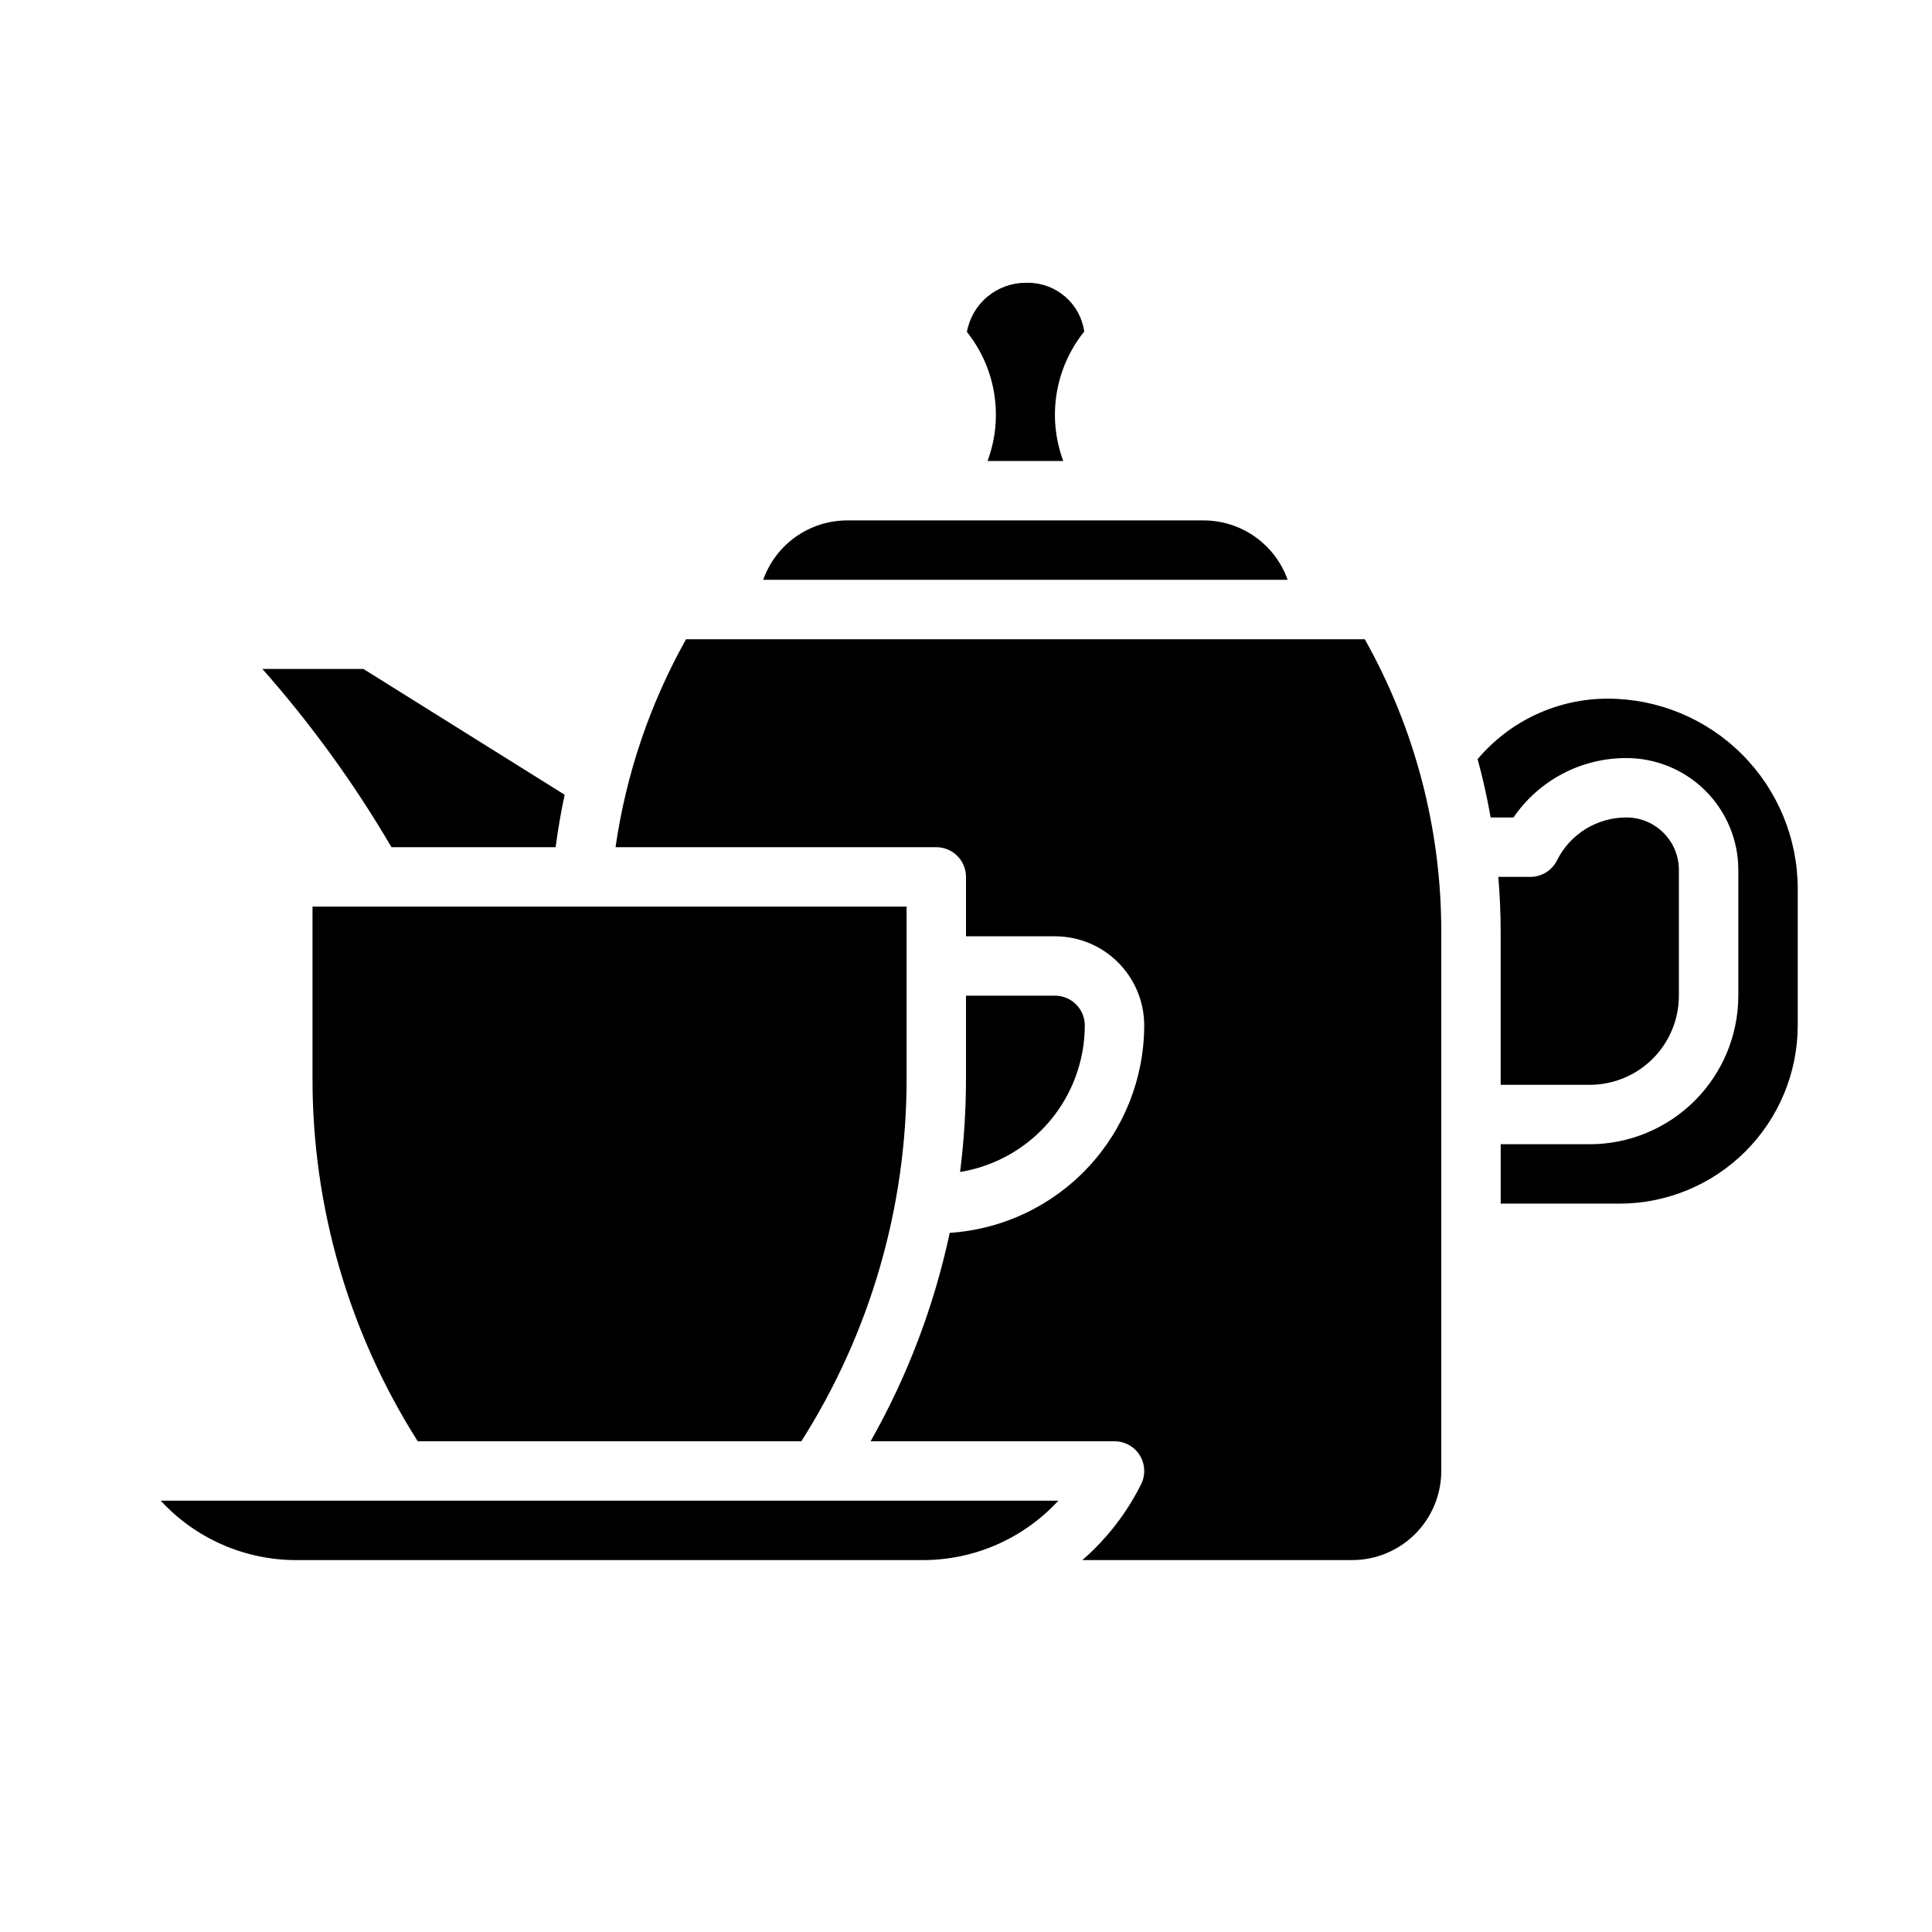
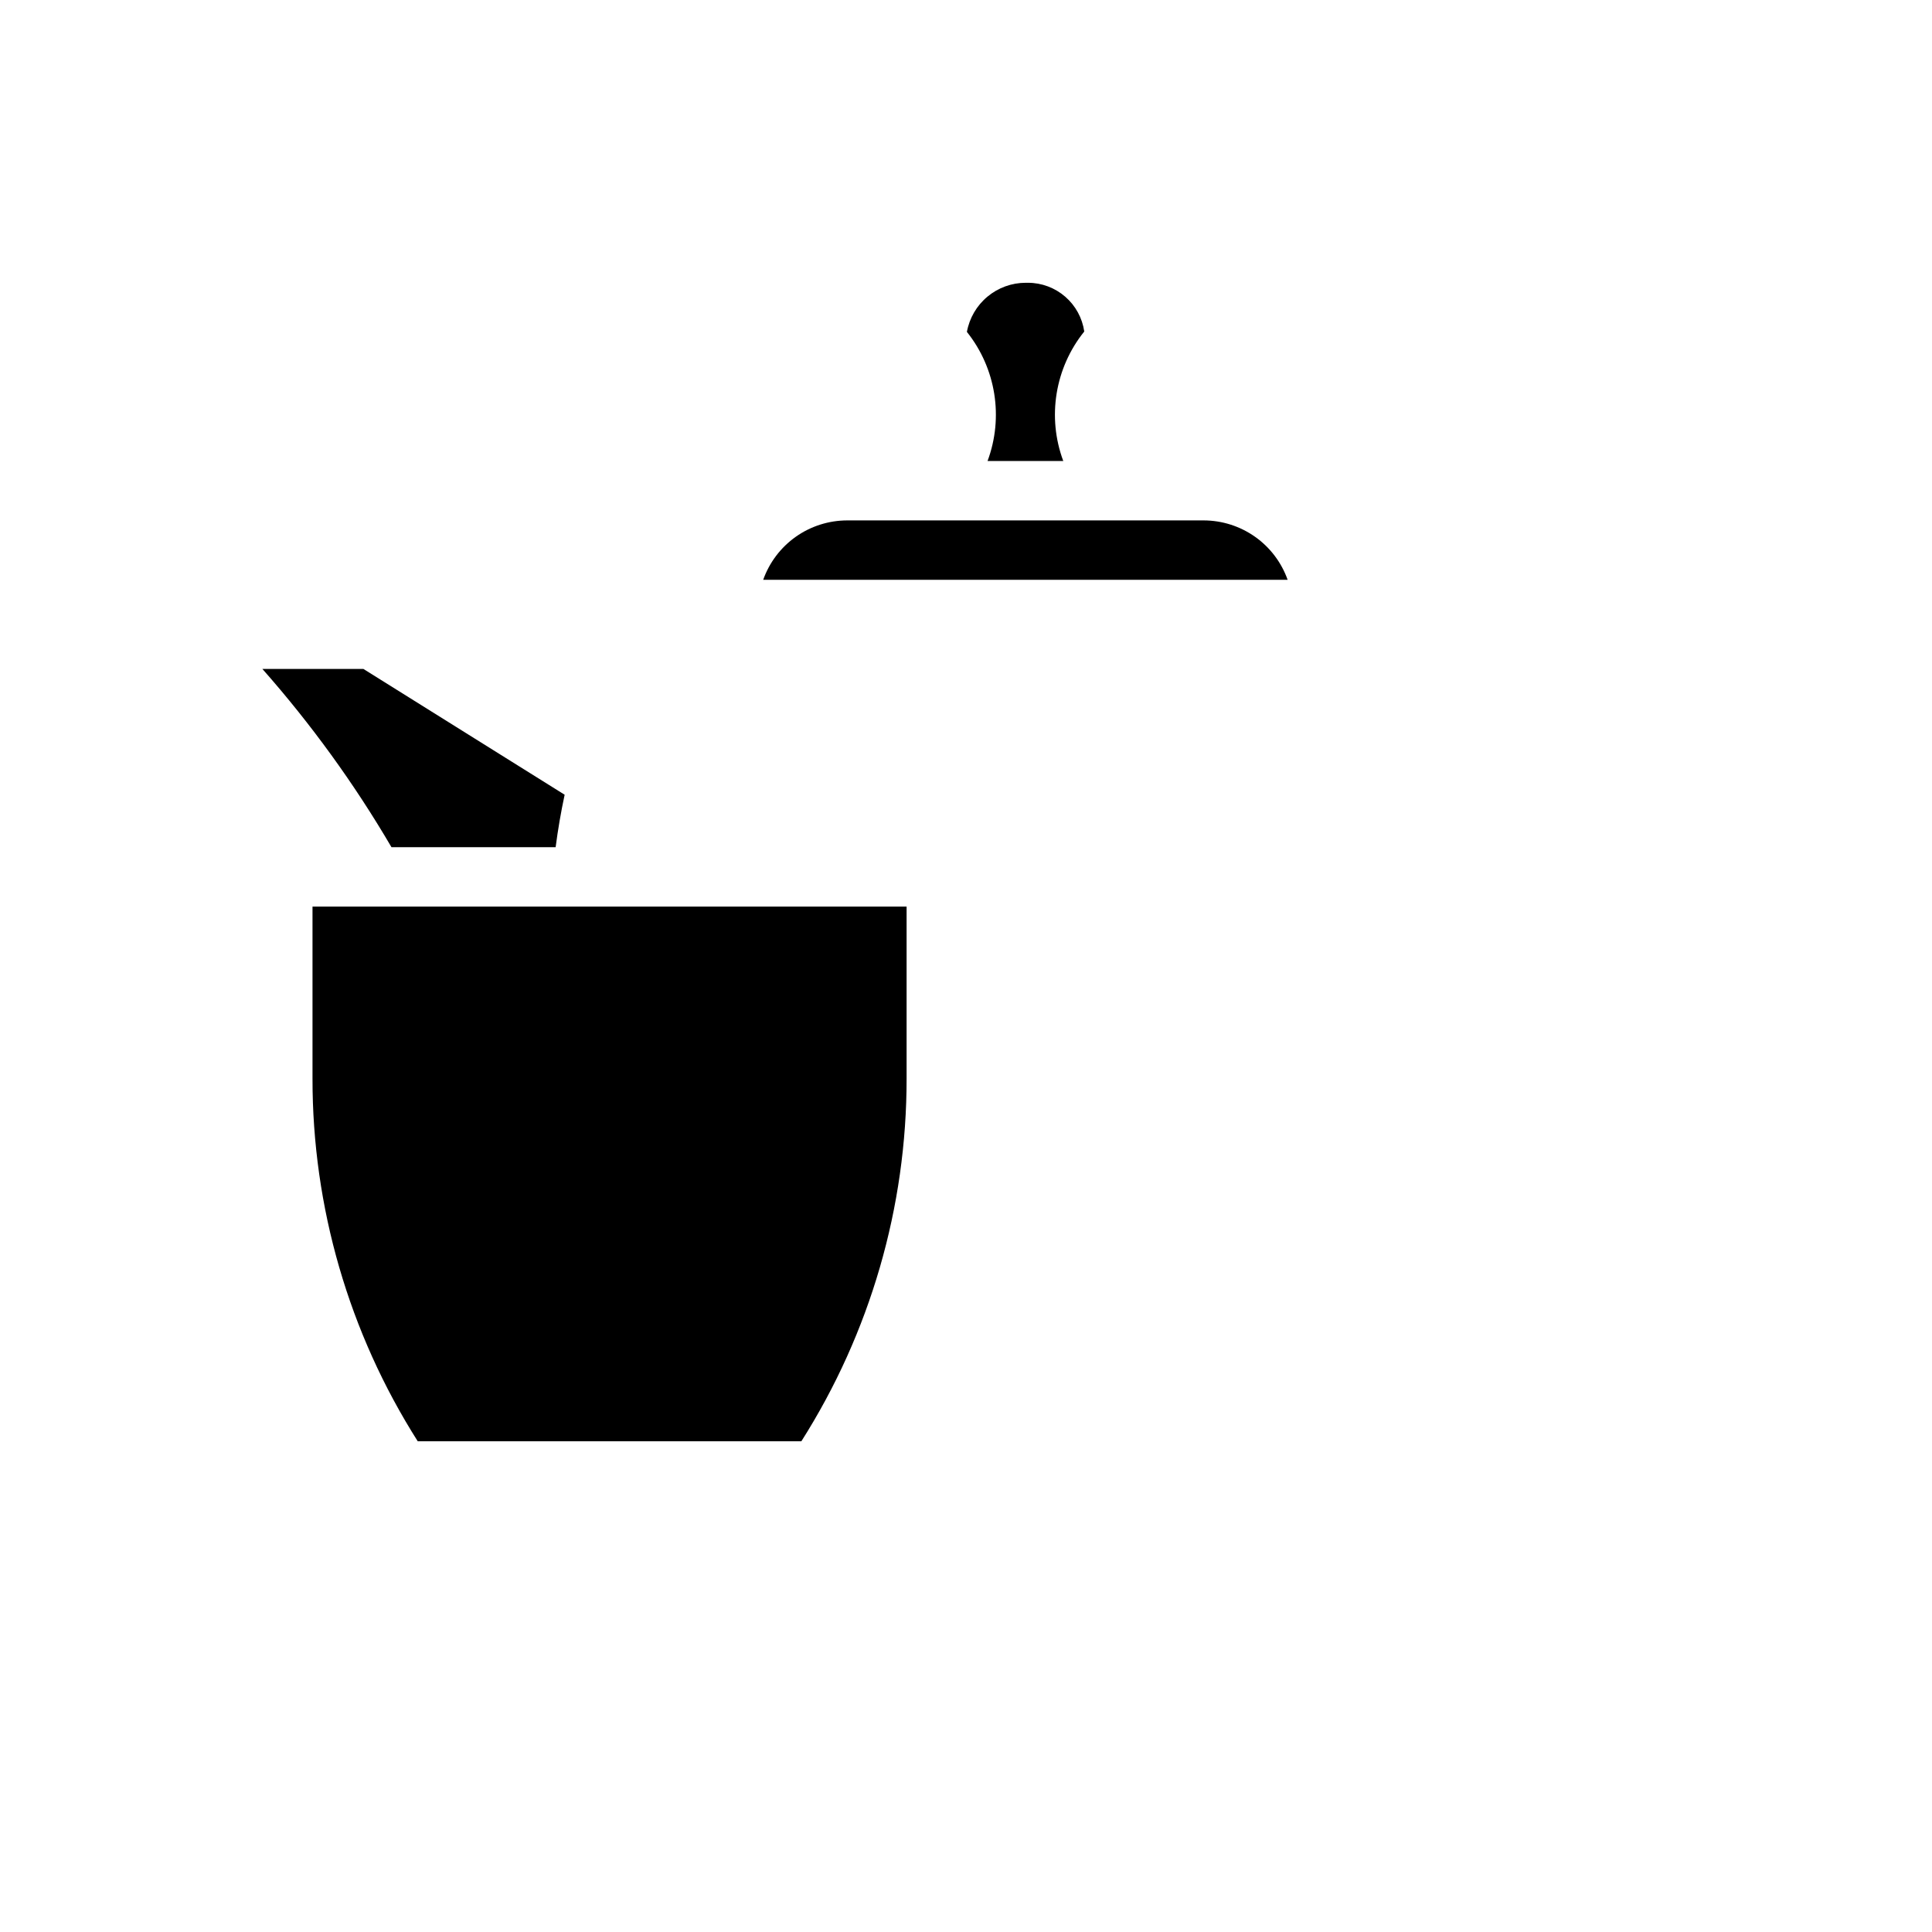
<svg xmlns="http://www.w3.org/2000/svg" fill="#000000" width="800px" height="800px" version="1.1" viewBox="144 144 512 512">
  <g>
-     <path d="m570.08 329.15c-13.301-0.008-25.93 5.859-34.496 16.031 1.387 5.094 2.539 10.246 3.457 15.457h6.047c6.758-9.887 17.977-15.785 29.957-15.742 7.856 0.008 15.387 3.133 20.941 8.688 5.555 5.555 8.68 13.086 8.688 20.941v33.348c-0.012 10.434-4.164 20.438-11.543 27.816s-17.383 11.531-27.816 11.543h-23.617v15.742h31.488v0.004c12.523-0.016 24.527-4.996 33.383-13.852 8.855-8.855 13.836-20.859 13.848-33.383v-36.254c-0.016-13.348-5.324-26.141-14.758-35.578-9.438-9.438-22.234-14.746-35.578-14.762z" />
-     <path d="m325.81 313.41c-9.566 17.062-15.898 35.742-18.688 55.105h85.004c4.348 0 7.875 3.523 7.875 7.871v15.742h23.617-0.004c6.262 0.008 12.266 2.5 16.691 6.926 4.43 4.43 6.918 10.43 6.926 16.691-0.02 13.992-5.352 27.453-14.922 37.66-9.57 10.211-22.66 16.398-36.621 17.316-4.137 19.371-11.207 37.996-20.969 55.23h64.641c2.727 0 5.262 1.414 6.695 3.734 1.434 2.32 1.566 5.219 0.344 7.66-3.816 7.656-9.109 14.484-15.57 20.094h71.508c6.262-0.004 12.262-2.496 16.691-6.922 4.426-4.43 6.918-10.43 6.922-16.691v-143.03c0-27.109-6.981-53.762-20.273-77.391z" />
    <path d="m346.25 297.66h138.99c-1.633-4.602-4.648-8.586-8.637-11.406-3.984-2.816-8.746-4.332-13.625-4.34h-94.465c-4.883 0.008-9.645 1.523-13.629 4.34-3.984 2.82-7 6.805-8.633 11.406z" />
-     <path d="m222.66 557.44h165.75c13.699 0.047 26.785-5.664 36.062-15.742h-237.88c9.277 10.078 22.367 15.789 36.066 15.742z" />
    <path d="m356.37 525.95c18.246-28.738 27.922-62.082 27.887-96.125v-45.57h-157.44v45.57c-0.031 34.043 9.641 67.387 27.887 96.125z" />
    <path d="m291.25 368.51c0.605-4.66 1.402-9.293 2.387-13.898l-53.332-33.336h-26.77c12.902 14.602 24.359 30.422 34.207 47.234z" />
-     <path d="m565.31 431.49c6.258-0.008 12.262-2.5 16.691-6.926 4.426-4.43 6.918-10.43 6.922-16.691v-33.348c-0.008-7.664-6.219-13.875-13.883-13.887-3.832-0.012-7.59 1.051-10.848 3.062-3.258 2.016-5.887 4.902-7.586 8.332-1.336 2.668-4.062 4.352-7.043 4.352h-8.496c0.398 4.785 0.625 9.59 0.625 14.414v40.691z" />
-     <path d="m423.61 407.87h-23.613v21.953c0 8.281-0.523 16.555-1.566 24.766 9.219-1.508 17.602-6.242 23.656-13.355 6.055-7.117 9.383-16.148 9.398-25.492-0.008-4.344-3.527-7.867-7.875-7.871z" />
    <path d="m416.44 218.94h-0.594c-3.715-0.004-7.312 1.297-10.164 3.676-2.856 2.379-4.781 5.684-5.445 9.34 7.707 9.652 9.781 22.641 5.473 34.219h20.07c-4.328-11.621-2.215-24.664 5.559-34.324-0.52-3.582-2.312-6.859-5.047-9.227-2.738-2.371-6.234-3.68-9.852-3.684z" />
  </g>
</svg>